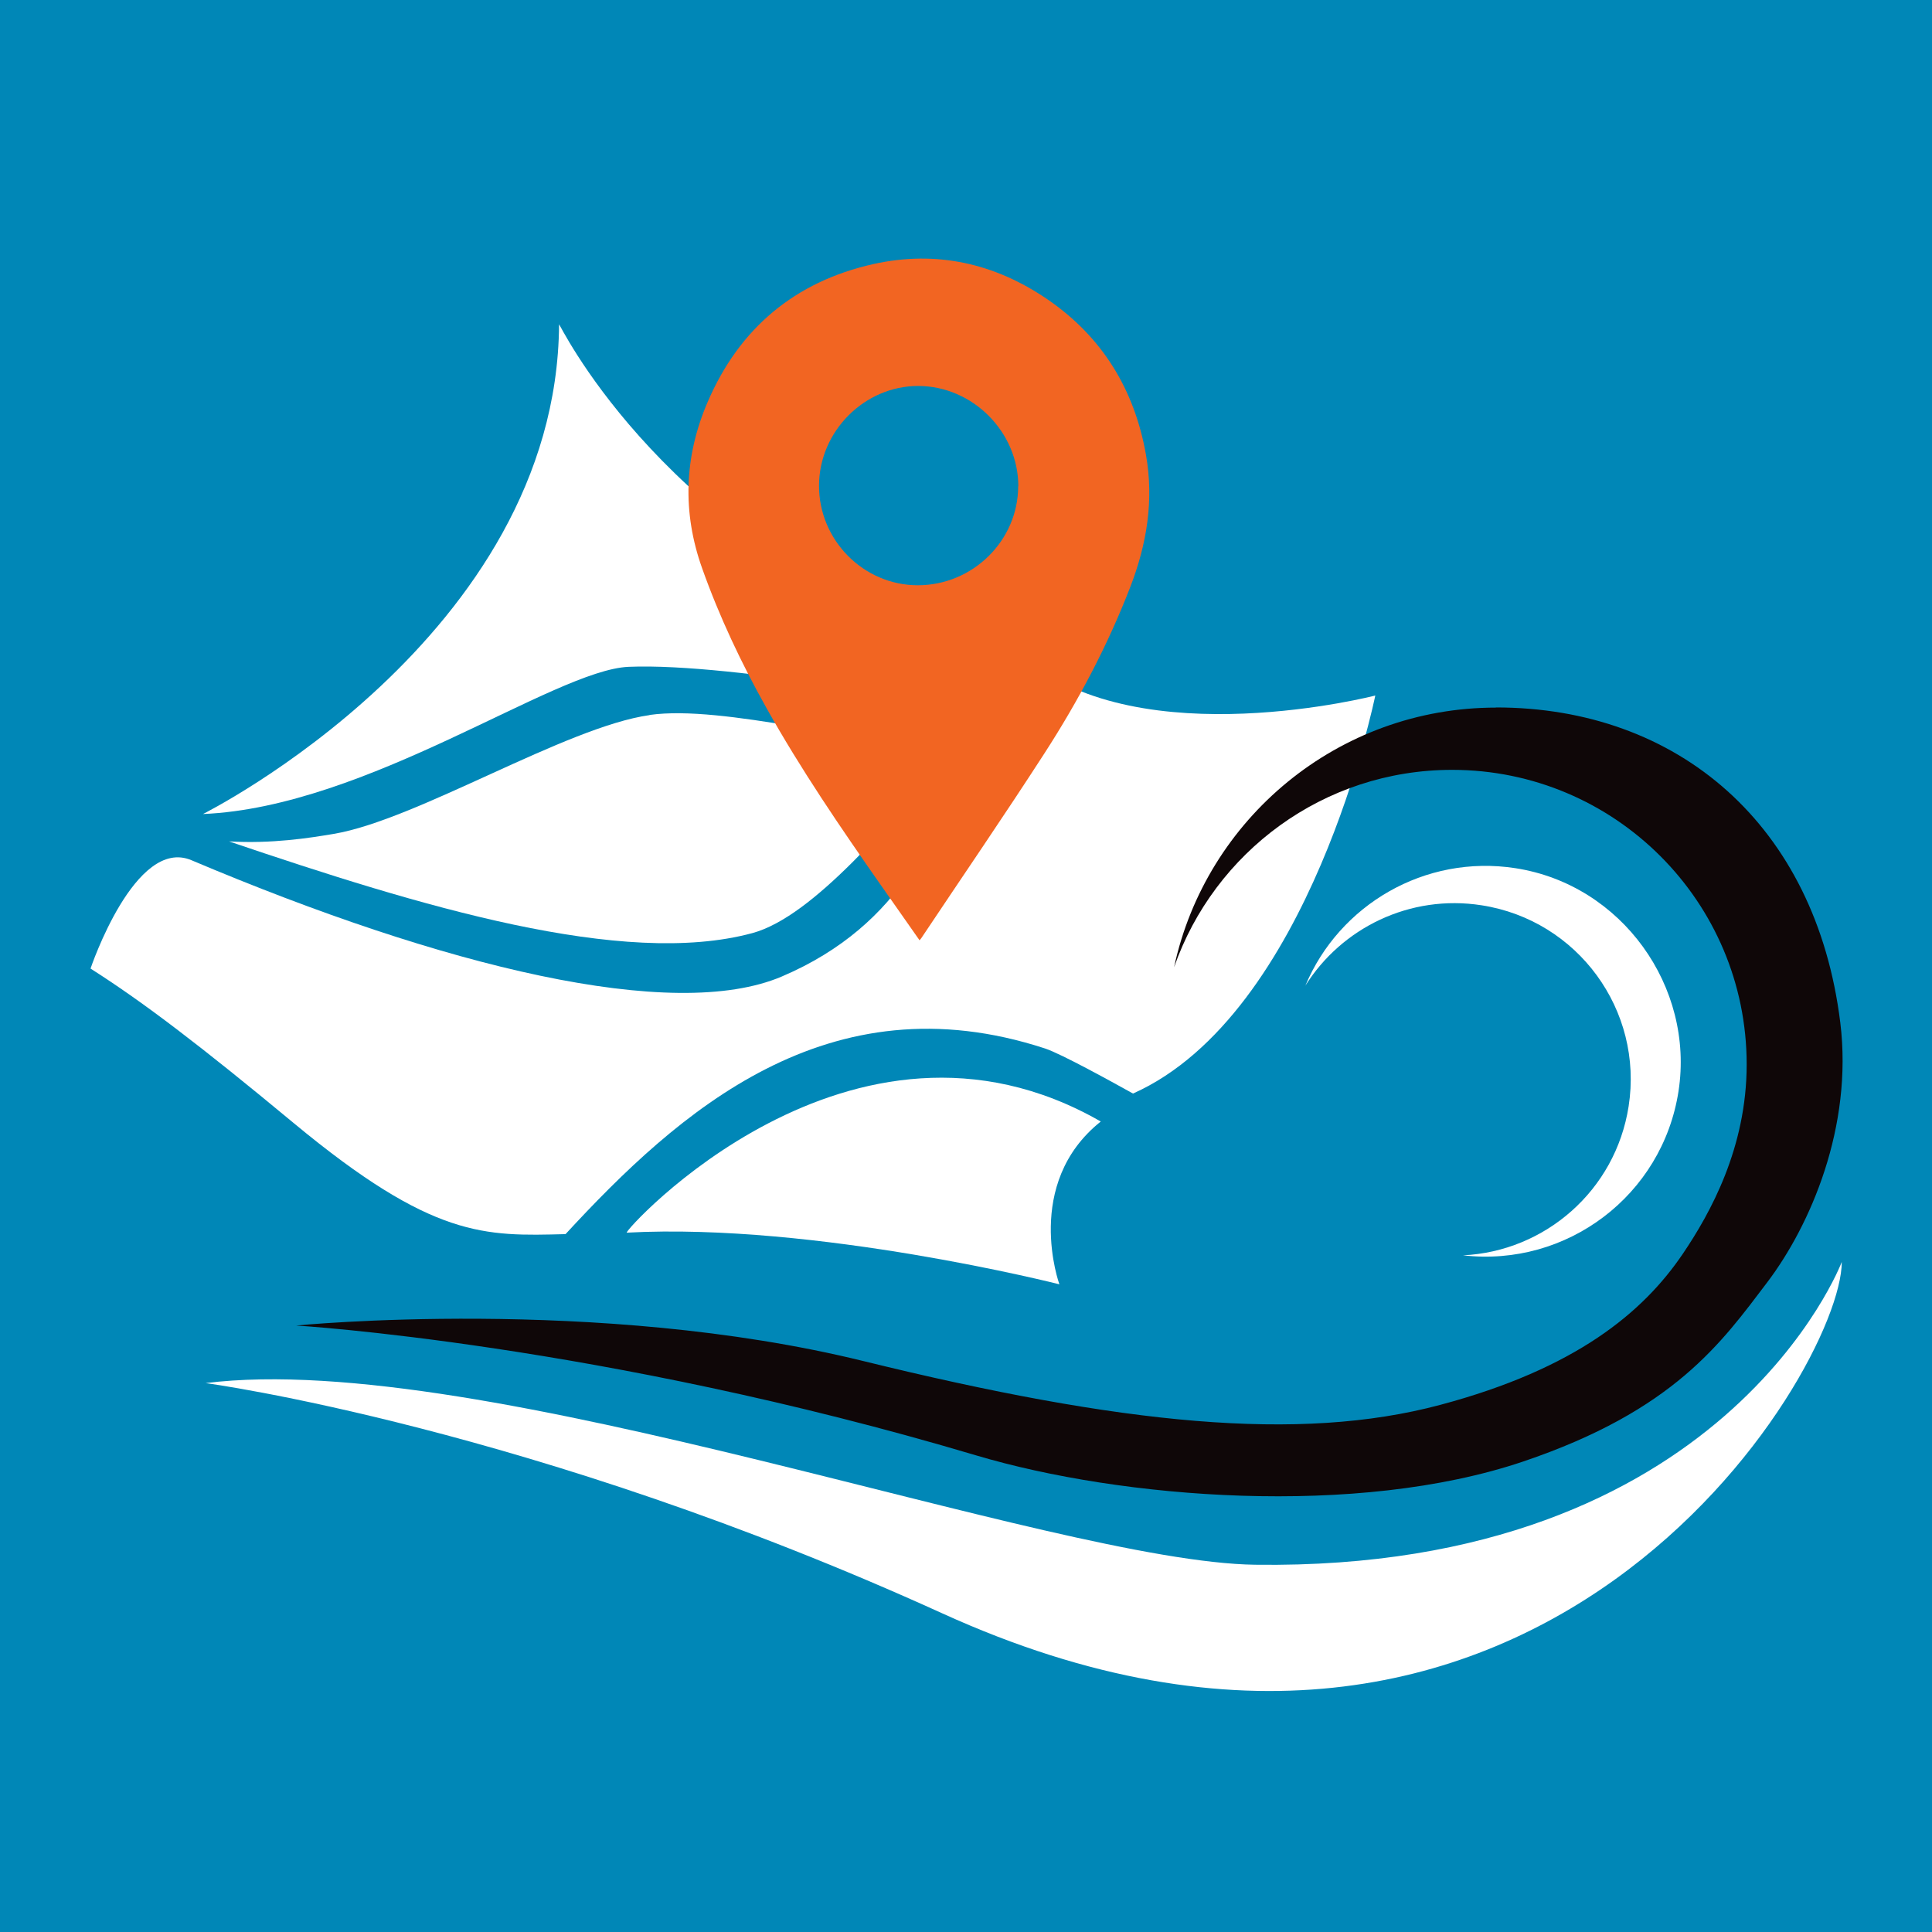
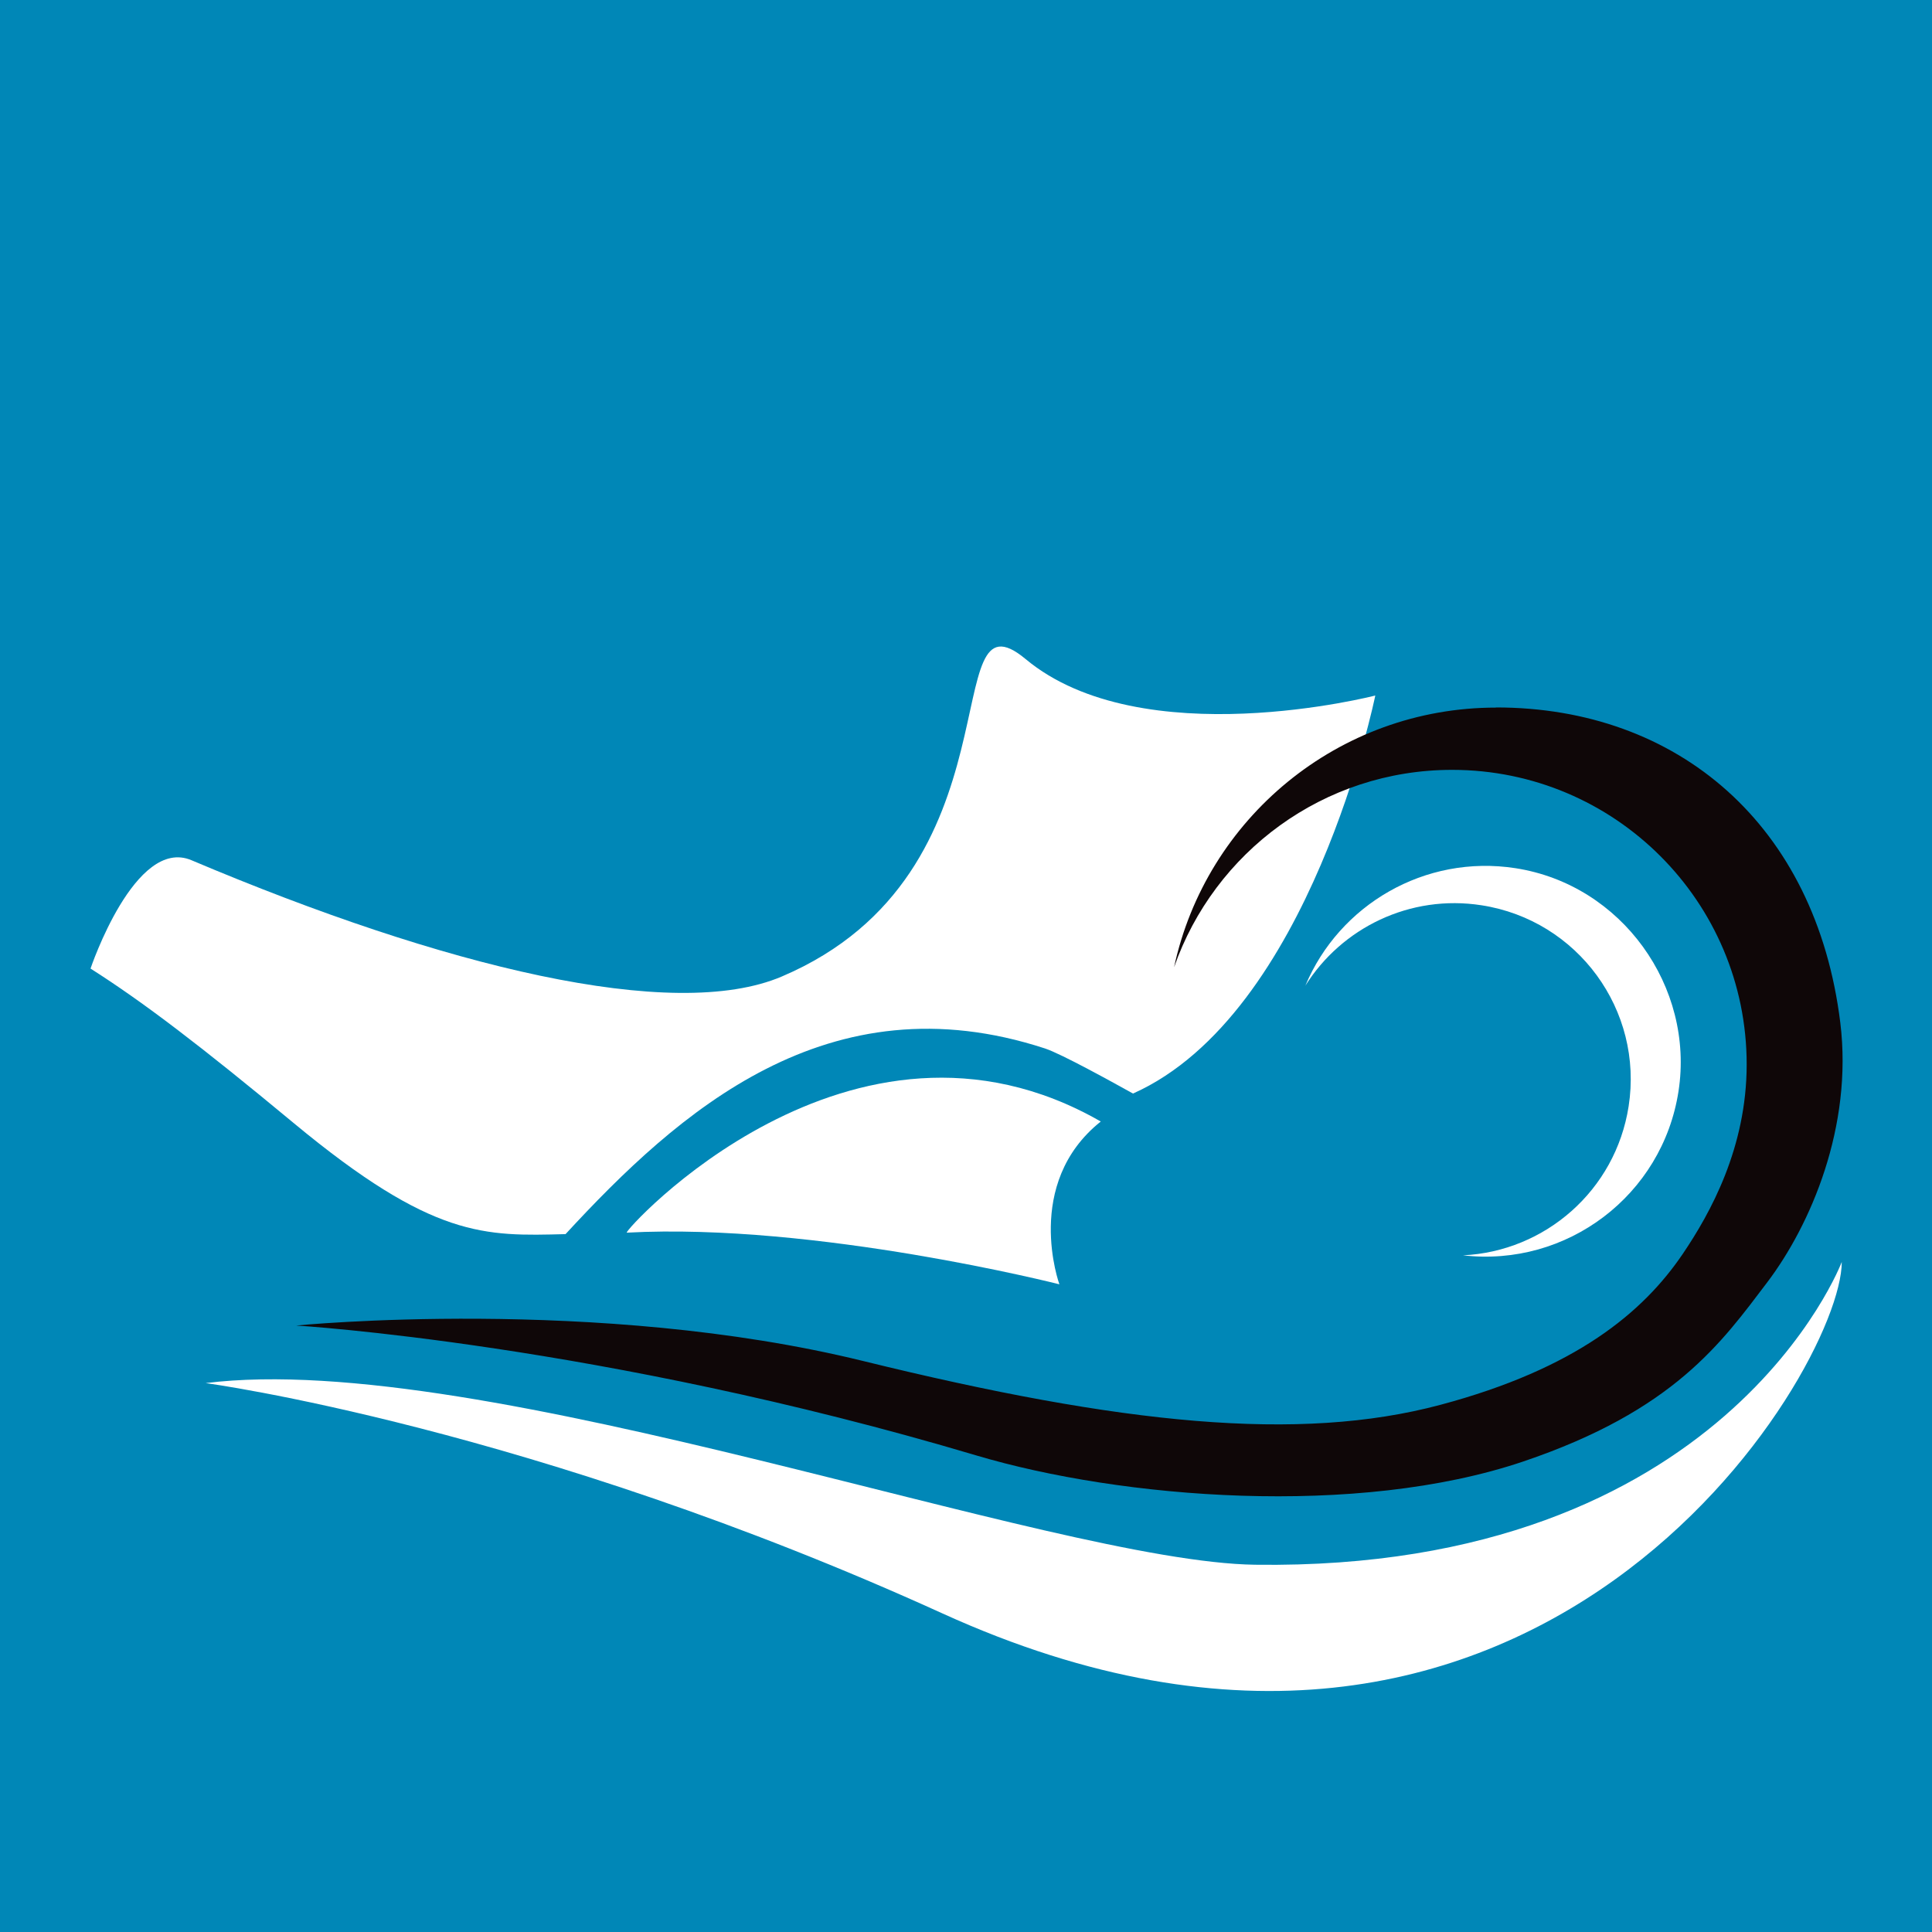
<svg xmlns="http://www.w3.org/2000/svg" xmlns:ns1="http://sodipodi.sourceforge.net/DTD/sodipodi-0.dtd" xmlns:ns2="http://www.inkscape.org/namespaces/inkscape" id="Layer_1" viewBox="0 0 131.25 131.25" version="1.1" ns1:docname="cint_svg_noText_square.svg" width="131.25" height="131.25" ns2:version="1.1 (c68e22c387, 2021-05-23)">
  <ns1:namedview id="namedview36" pagecolor="#ffffff" bordercolor="#999999" borderopacity="1" ns2:pageshadow="0" ns2:pageopacity="0" ns2:pagecheckerboard="0" showgrid="false" fit-margin-top="0" fit-margin-left="0" fit-margin-right="0" fit-margin-bottom="0" ns2:zoom="2.750865" ns2:cx="72.159121" ns2:cy="59.072328" ns2:window-width="1536" ns2:window-height="793" ns2:window-x="1912" ns2:window-y="58" ns2:window-maximized="1" ns2:current-layer="Layer_1">
    <ns1:guide position="115.02,122.49" orientation="-57.51,-115.02" id="guide1063" />
    <ns1:guide position="0,180" orientation="65.63,0" id="guide1065" />
    <ns1:guide position="0,114.37" orientation="96.69,0" id="guide1067" />
    <ns1:guide position="17.68,0" orientation="0,95.89" id="guide1069" />
    <ns1:guide position="131.25,17.68" orientation="-78.53,0" id="guide1071" />
    <ns1:guide position="115.01,122.49" orientation="-7.1054274e-15,0.01" id="guide1073" />
  </ns1:namedview>
  <defs id="defs4">
    <style id="style2">.cls-1{fill:#fff;}.cls-2{fill:#f26522;}.cls-3{fill:#0c88b4;}.cls-4{fill:#0f0708;}</style>
  </defs>
  <rect style="fill:#0087b7;stroke-width:0.567" id="rect1097" width="131.25" height="131.25" x="0" y="0" />
  <g id="g33" transform="translate(-273.34,-48.75)">
-     <path class="cls-1" d="m 317.47,97.33 c -5.68,0.8 -15.81,7.12 -21.46,8.07 -1.66,0.28 -4.2,0.68 -7.11,0.51 12.97,4.4 26.77,8.61 35.55,6.23 4.14,-1.12 9.48,-7.59 13.79,-12.62 -6.46,-0.15 -15.7,-2.91 -20.77,-2.2 z" id="path18" />
-     <path class="cls-1" d="m 315.93,132.49 c 12.86,-0.69 29.38,3.51 29.38,3.51 0,0 -2.49,-6.83 2.81,-11.06 -16.98,-9.75 -32.54,7.57 -32.2,7.55 z" id="path20" />
+     <path class="cls-1" d="m 315.93,132.49 c 12.86,-0.69 29.38,3.51 29.38,3.51 0,0 -2.49,-6.83 2.81,-11.06 -16.98,-9.75 -32.54,7.57 -32.2,7.55 " id="path20" />
    <path class="cls-1" d="m 293.31,125.06 c 9.46,7.84 12.95,7.67 18.45,7.53 7.65,-8.29 17.83,-17.44 32.58,-12.61 1.12,0.37 4.64,2.32 5.97,3.06 12.08,-5.39 16.46,-27.04 16.46,-27.04 0,0 -15.86,4.1 -23.76,-2.48 -6.18,-5.15 0,14.52 -16.56,21.57 -7.39,3.15 -22.99,-0.66 -40.1,-7.9 -3.84,-1.63 -6.86,7.36 -6.86,7.36 3.59,2.28 7.53,5.29 13.82,10.51 z" id="path22" />
-     <path class="cls-1" d="m 338.99,96.86 c 2.67,-3.29 6.79,-5.88 6.79,-5.88 0,0 -4.16,3.27 -9.82,0.9 -18.34,-7.7 -24.64,-21.27 -24.64,-21.09 -0.15,21.26 -24.19,33.26 -24.19,33.26 11.19,-0.47 23.87,-9.79 28.92,-10 7.24,-0.3 22.93,2.83 22.94,2.82 z" id="path24" />
-     <path id="Pointer" class="cls-2" d="m 335.81,112.63 c -0.89,-1.27 -1.76,-2.51 -2.63,-3.75 -2.74,-3.91 -5.43,-7.85 -7.77,-12.03 -1.71,-3.05 -3.2,-6.2 -4.37,-9.49 -1.36,-3.81 -1.22,-7.6 0.37,-11.29 2.15,-5.02 5.94,-8.19 11.26,-9.38 4.27,-0.95 8.25,-0.06 11.85,2.41 3.71,2.55 5.89,6.12 6.67,10.54 0.55,3.1 0.06,6.08 -1.07,9 -1.54,3.98 -3.53,7.74 -5.84,11.31 -2.72,4.21 -5.56,8.35 -8.35,12.53 -0.03,0.04 -0.06,0.07 -0.12,0.15 z m 6.71,-30.84 c 0,-3.7 -3.1,-6.81 -6.8,-6.82 -3.65,0 -6.72,3.07 -6.74,6.75 -0.02,3.72 3.02,6.79 6.71,6.79 3.74,0 6.82,-3.04 6.82,-6.73 z" />
    <path class="cls-4" d="m 374.97,96.82 c -10.73,0 -19.7,7.56 -21.87,17.64 2.73,-7.81 10.15,-13.41 18.89,-13.41 11.05,0 20.01,8.96 20.01,20.01 0,5.66 -2.47,10.11 -4.34,12.87 -2.69,3.97 -7.25,7.8 -16.48,10.26 -9.59,2.56 -21.65,1.33 -39.2,-2.98 -18.08,-4.44 -38.52,-2.41 -38.52,-2.41 0,0 20.7,1.23 46.19,8.82 9.87,2.94 25.87,4.23 37.16,0.42 10.27,-3.47 13.48,-8.08 16.59,-12.18 2.93,-3.87 5.83,-10.56 4.96,-17.64 -1.66,-13.45 -11.04,-21.41 -23.39,-21.41 z" id="path27" />
    <path class="cls-1" d="m 376.29,107.73 c -6.15,-0.95 -11.97,2.49 -14.27,7.98 2.46,-3.92 7.1,-6.22 11.97,-5.46 6.53,1.01 11.01,7.13 9.99,13.66 -0.89,5.72 -5.69,9.86 -11.25,10.12 7.05,0.82 13.55,-4.07 14.64,-11.15 1.09,-7.08 -3.84,-14.03 -11.08,-15.15 z" id="path29" />
    <path class="cls-1" d="m 358.6,155.05 c -13.83,-0.19 -52.46,-14.69 -71.29,-12.34 0,0 22.19,2.97 50.06,15.65 40.25,18.32 61.09,-16.43 61.09,-23.88 0,0 -7.91,21.01 -39.86,20.57 z" id="path31" />
  </g>
</svg>